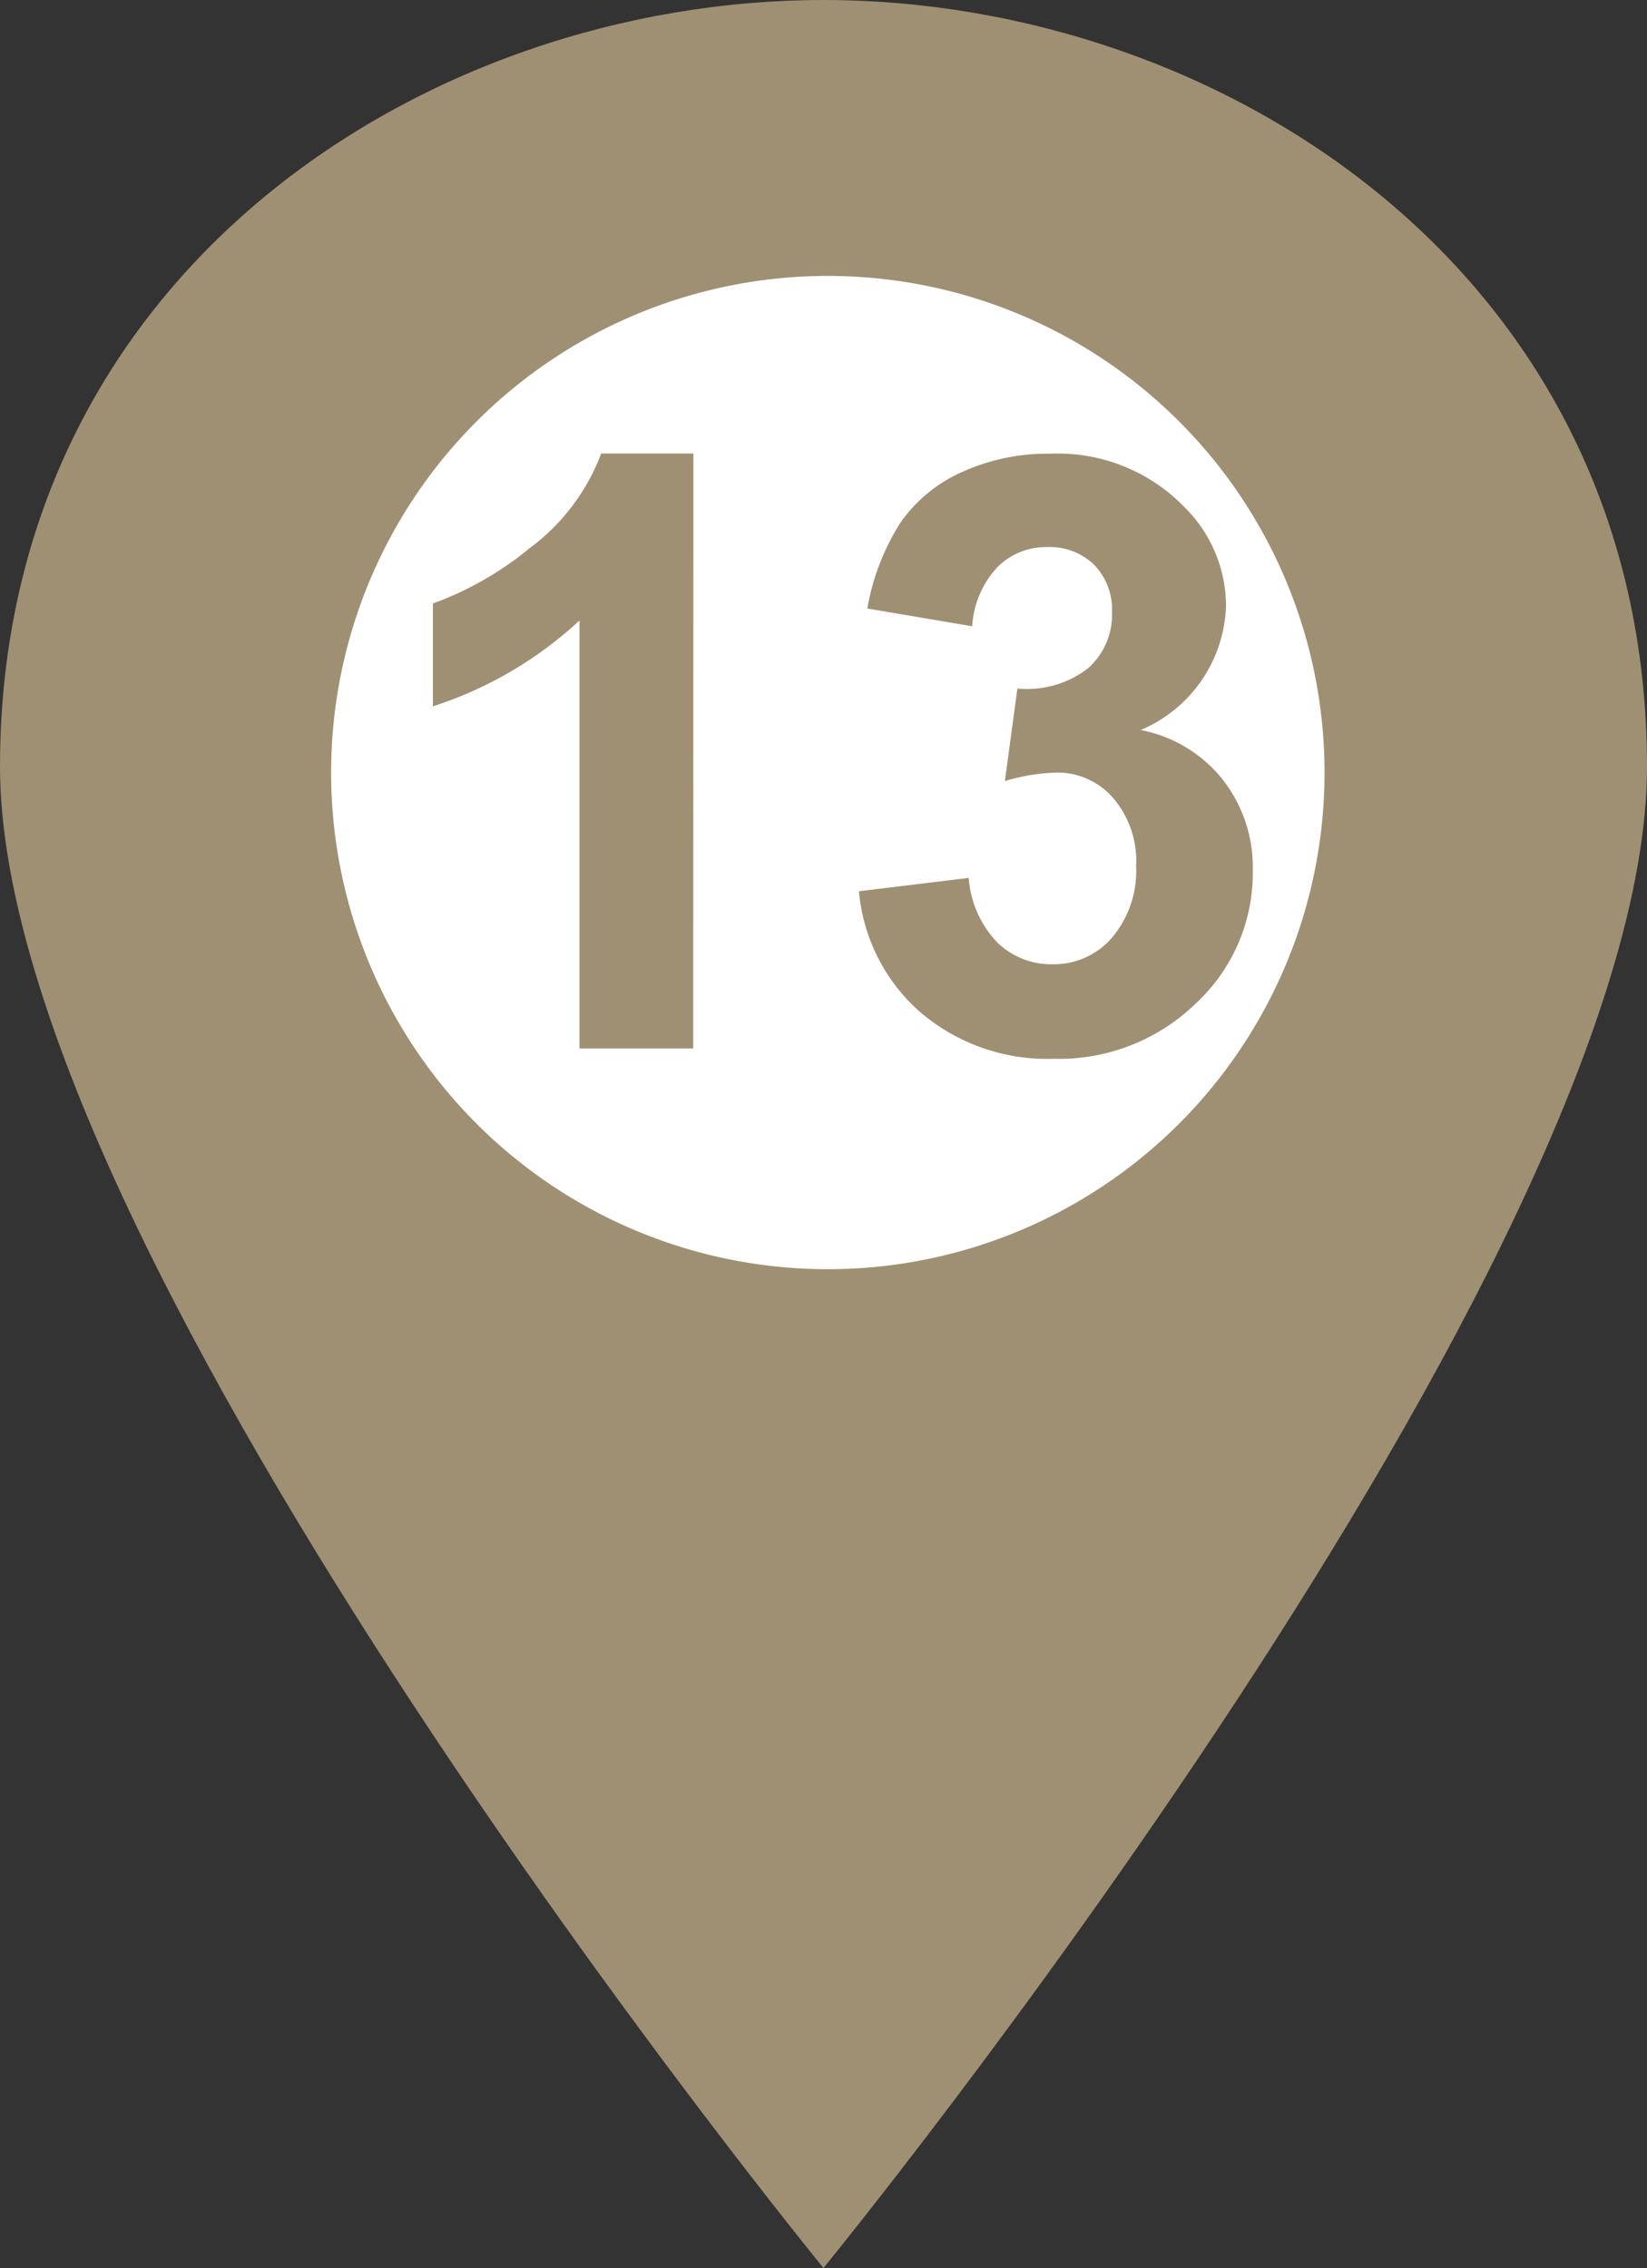
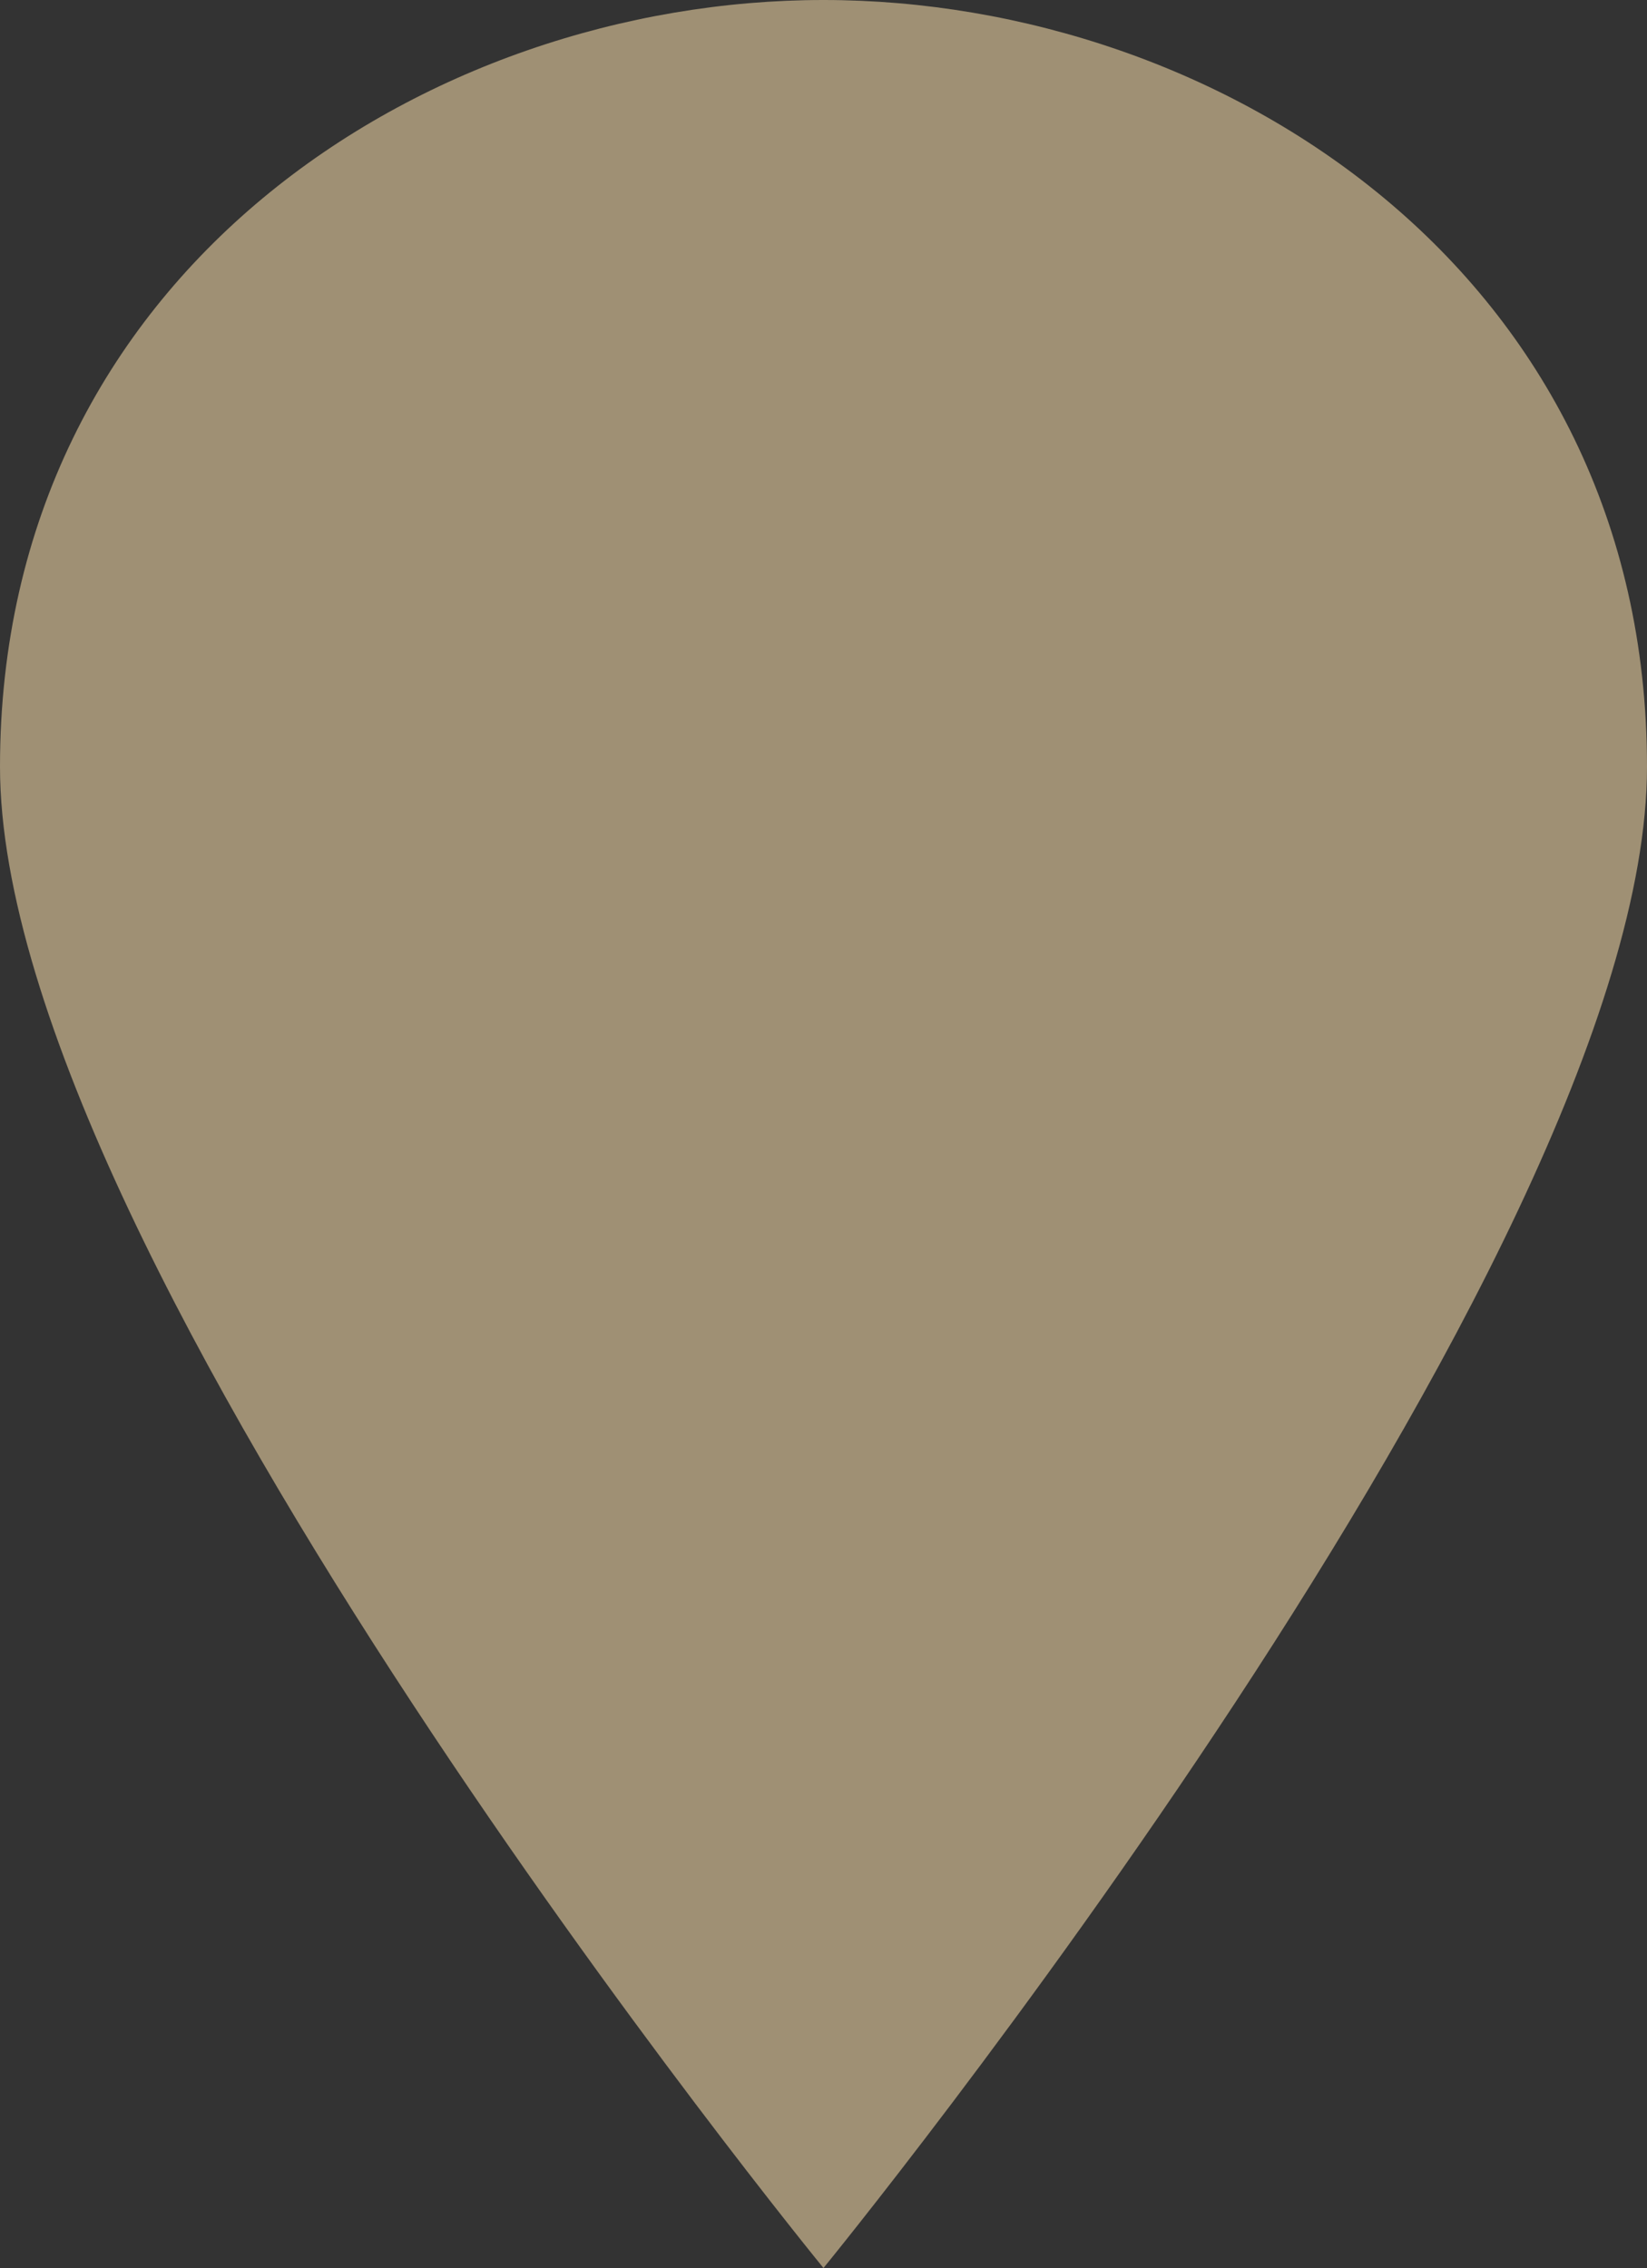
<svg xmlns="http://www.w3.org/2000/svg" width="29.843" height="41.103" viewBox="0 0 29.843 41.103">
  <rect x="0" y="0" width="29.843" height="41.103" fill="#333333" stroke="none" />
  <g id="グループ_3887" data-name="グループ 3887" transform="translate(-29.292 -2809)">
    <g id="コンポーネント_38_46" data-name="コンポーネント 38 – 46" transform="translate(29.292 2809)">
      <path id="パス_4216" data-name="パス 4216" d="M0,13.894C0,4.942,7.728,0,14.921,0S29.843,4.942,29.843,13.894,14.921,41.1,14.921,41.1,0,22.846,0,13.894" transform="translate(0 0)" fill="#9f9074" />
-       <path id="パス_4217" data-name="パス 4217" d="M31.188,20.154a9,9,0,1,1-9-9,9,9,0,0,1,9,9" transform="translate(-7.188 -6.154)" fill="#fff" />
-       <path id="パス_7620" data-name="パス 7620" d="M-2.439,0H-4.5V-7.756A7.1,7.1,0,0,1-7.156-6.2V-8.064a5.952,5.952,0,0,0,1.75-1,3.8,3.8,0,0,0,1.3-1.718h1.67Zm3-2.849,1.992-.242a1.886,1.886,0,0,0,.513,1.165,1.4,1.4,0,0,0,1.011.4,1.388,1.388,0,0,0,1.073-.483,1.874,1.874,0,0,0,.436-1.3,1.748,1.748,0,0,0-.417-1.23A1.331,1.331,0,0,0,4.153-5a3.59,3.59,0,0,0-.945.154l.227-1.677a1.8,1.8,0,0,0,1.274-.363A1.291,1.291,0,0,0,5.149-7.9a1.168,1.168,0,0,0-.322-.864,1.158,1.158,0,0,0-.857-.322,1.24,1.24,0,0,0-.9.366,1.72,1.72,0,0,0-.454,1.069l-1.9-.322a4.24,4.24,0,0,1,.6-1.556,2.694,2.694,0,0,1,1.113-.916,3.739,3.739,0,0,1,1.6-.333,3.192,3.192,0,0,1,2.432.967,2.524,2.524,0,0,1,.754,1.787A2.529,2.529,0,0,1,5.669-5.771a2.5,2.5,0,0,1,1.476.886A2.572,2.572,0,0,1,7.7-3.223,3.225,3.225,0,0,1,6.665-.813a3.557,3.557,0,0,1-2.571,1A3.54,3.54,0,0,1,1.677-.656,3.3,3.3,0,0,1,.564-2.849Z" transform="translate(15 19)" fill="#9f9074" />
    </g>
  </g>
</svg>